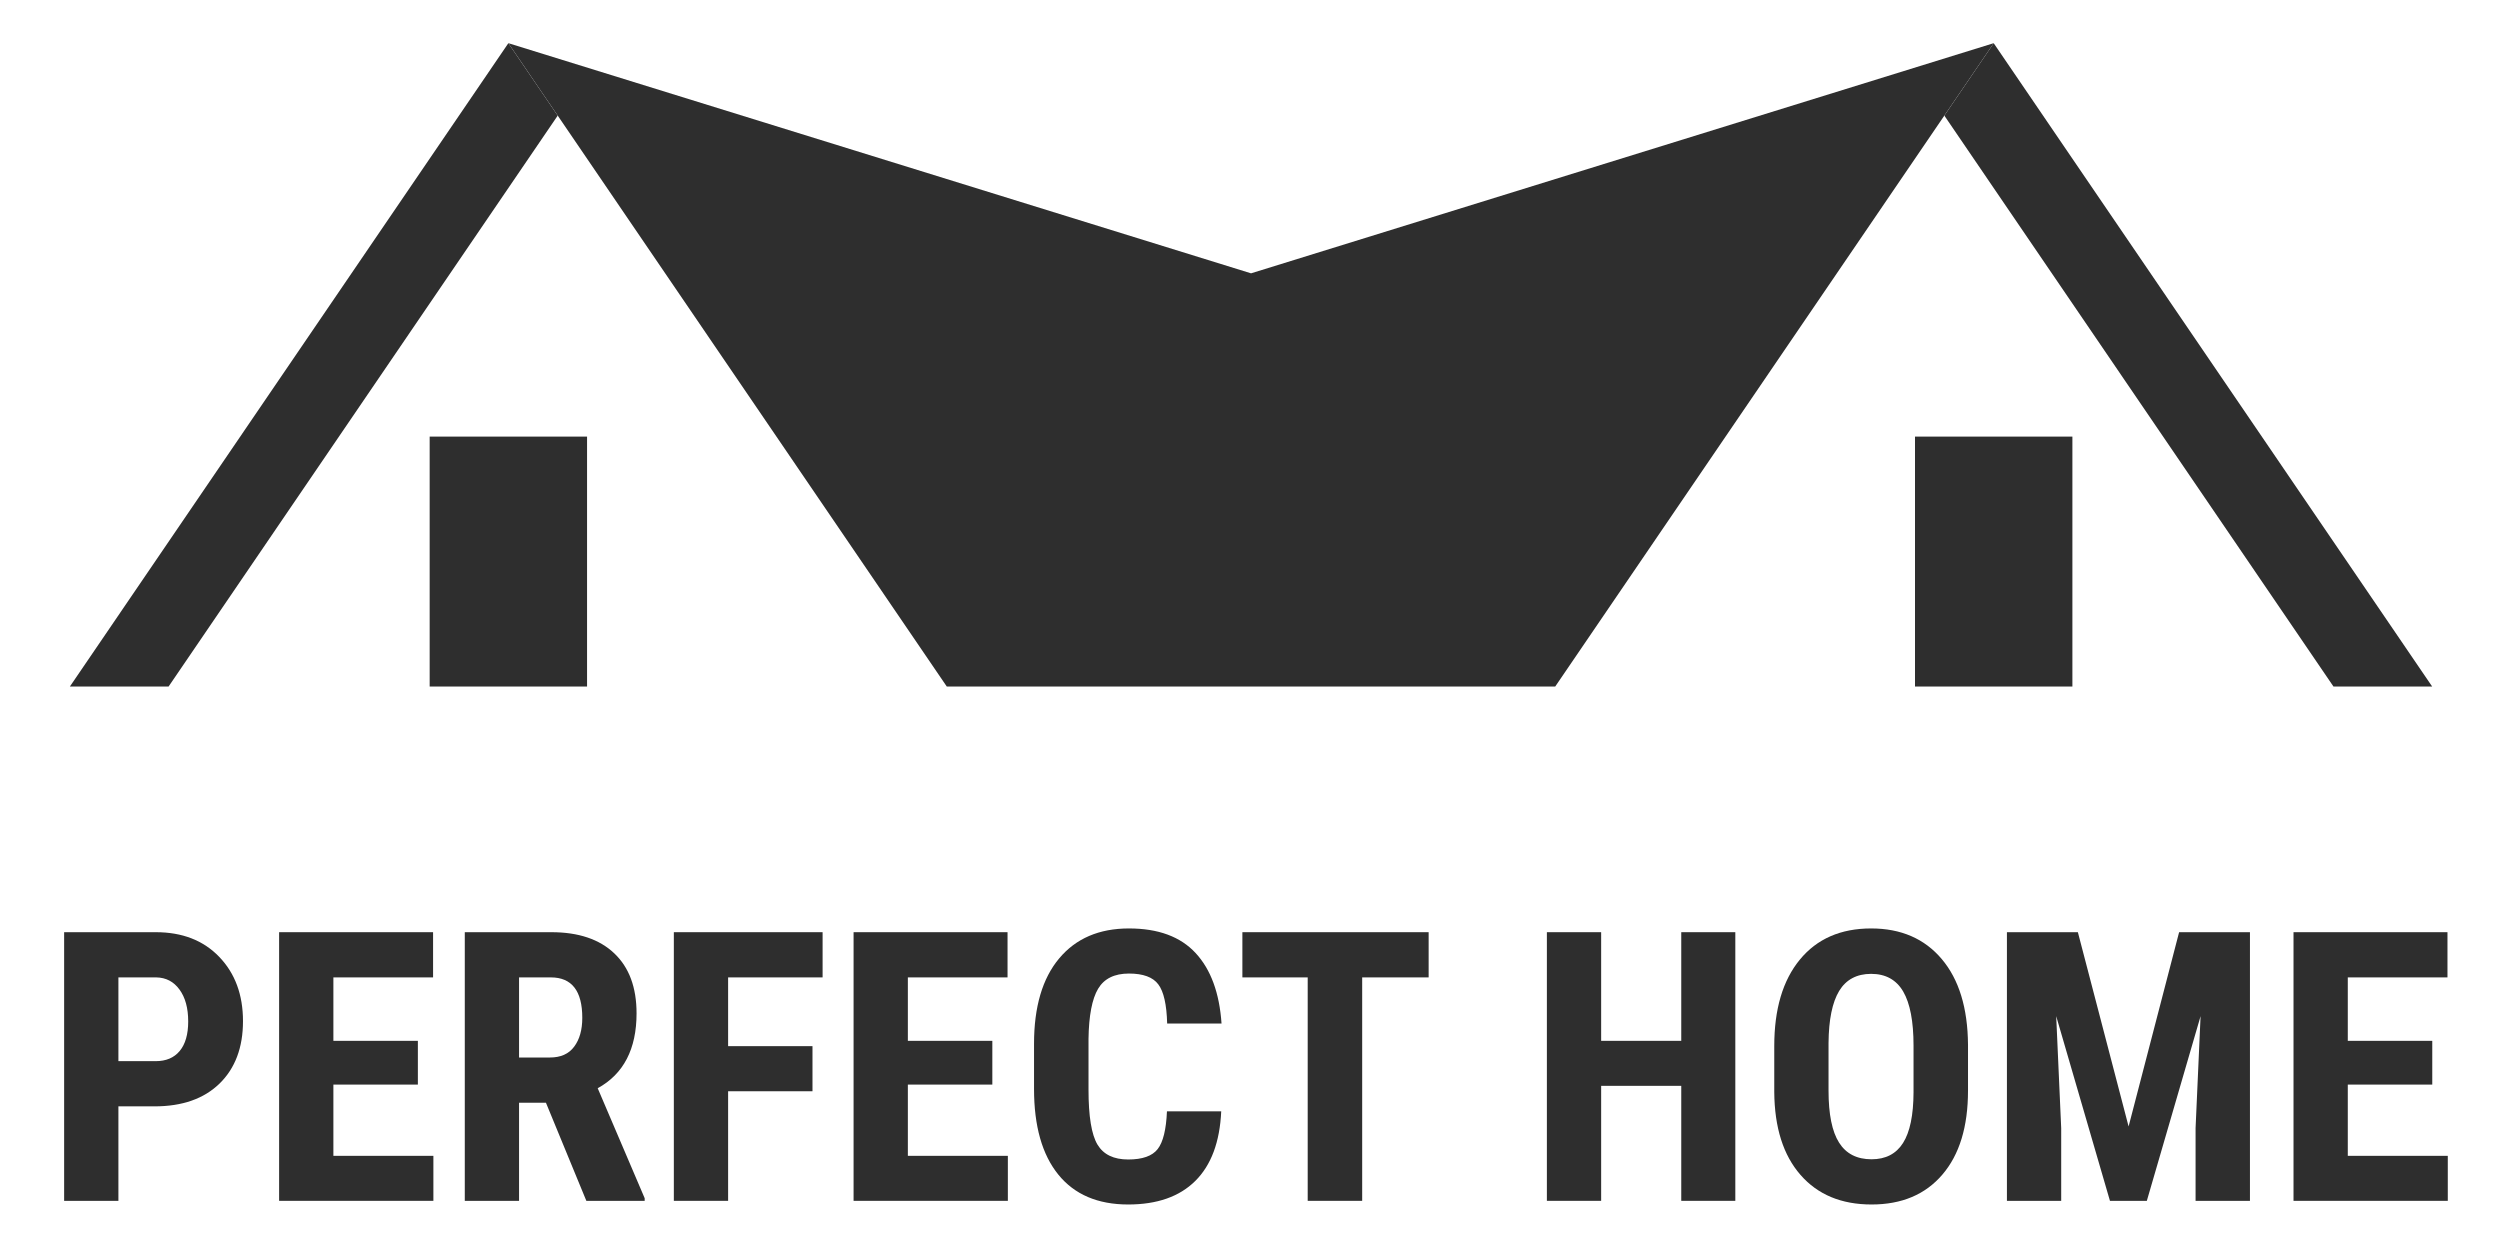
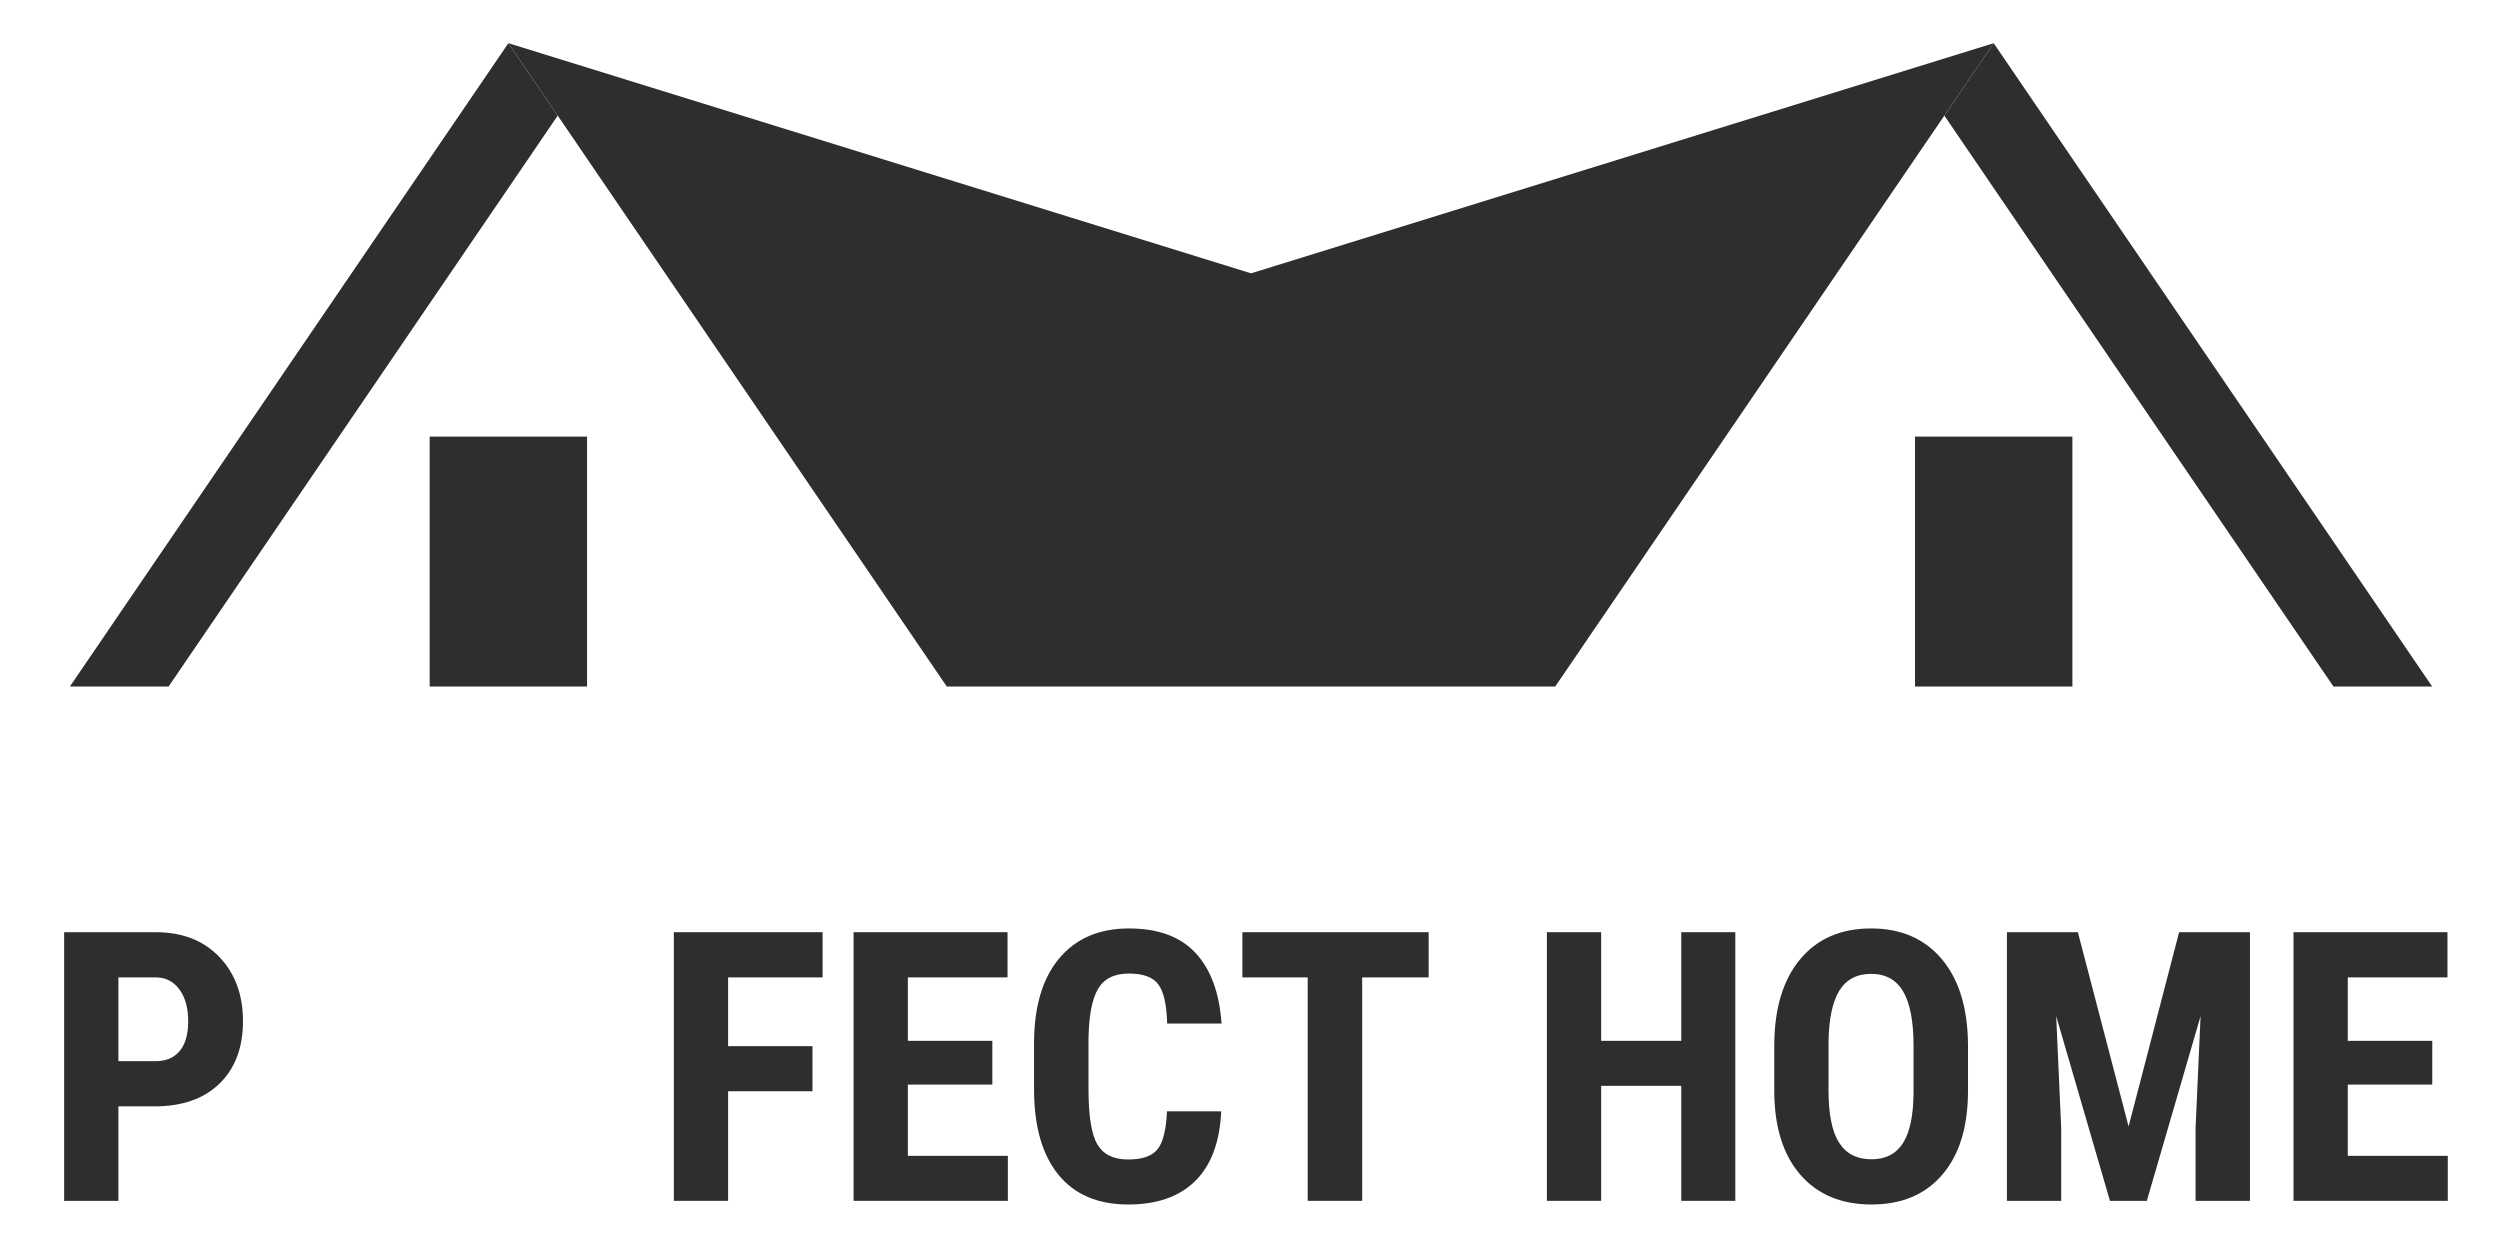
<svg xmlns="http://www.w3.org/2000/svg" width="500" zoomAndPan="magnify" viewBox="0 0 375 187.5" height="250" preserveAspectRatio="xMidYMid meet" version="1.0">
  <defs>
    <g />
    <clipPath id="id1">
      <path d="M 10.004 6.484 L 84 6.484 L 84 102.977 L 10.004 102.977 Z M 10.004 6.484 " clip-rule="nonzero" />
    </clipPath>
    <clipPath id="id2">
      <path d="M 76 6.484 L 300 6.484 L 300 102.977 L 76 102.977 Z M 76 6.484 " clip-rule="nonzero" />
    </clipPath>
    <clipPath id="id3">
      <path d="M 64 65 L 89 65 L 89 102.977 L 64 102.977 Z M 64 65 " clip-rule="nonzero" />
    </clipPath>
    <clipPath id="id4">
      <path d="M 291 6.484 L 365 6.484 L 365 102.977 L 291 102.977 Z M 291 6.484 " clip-rule="nonzero" />
    </clipPath>
    <clipPath id="id5">
      <path d="M 287 65 L 311 65 L 311 102.977 L 287 102.977 Z M 287 65 " clip-rule="nonzero" />
    </clipPath>
  </defs>
  <g clip-path="url(#id1)">
    <path fill="#2e2e2e" d="M 83.656 17.344 L 25.285 102.984 L 10.48 102.984 L 76.254 6.48 L 83.656 17.344 " fill-opacity="1" fill-rule="nonzero" />
  </g>
  <g clip-path="url(#id2)">
    <path fill="#2e2e2e" d="M 76.254 6.477 L 187.656 41 L 299.055 6.477 L 233.281 102.984 L 142.02 102.984 L 76.254 6.477 " fill-opacity="1" fill-rule="nonzero" />
  </g>
  <g clip-path="url(#id3)">
    <path fill="#2e2e2e" d="M 88.059 102.984 L 64.449 102.984 L 64.449 65.488 L 88.059 65.488 L 88.059 102.984 " fill-opacity="1" fill-rule="nonzero" />
  </g>
  <g clip-path="url(#id4)">
    <path fill="#2e2e2e" d="M 291.652 17.344 L 350.023 102.984 L 364.828 102.984 L 299.055 6.48 L 291.652 17.344 " fill-opacity="1" fill-rule="nonzero" />
  </g>
  <g clip-path="url(#id5)">
    <path fill="#2e2e2e" d="M 287.25 102.984 L 310.859 102.984 L 310.859 65.488 L 287.25 65.488 L 287.25 102.984 " fill-opacity="1" fill-rule="nonzero" />
  </g>
  <g fill="#2e2e2e" fill-opacity="1">
    <g transform="translate(6.386, 180.126)">
      <g>
        <path d="M 11.375 -14.172 L 11.375 0 L 3.234 0 L 3.234 -40.297 L 16.969 -40.297 C 20.957 -40.297 24.133 -39.062 26.5 -36.594 C 28.875 -34.125 30.062 -30.91 30.062 -26.953 C 30.062 -23.004 28.891 -19.883 26.547 -17.594 C 24.203 -15.312 20.953 -14.172 16.797 -14.172 Z M 11.375 -20.953 L 16.969 -20.953 C 18.52 -20.953 19.719 -21.457 20.562 -22.469 C 21.414 -23.488 21.844 -24.969 21.844 -26.906 C 21.844 -28.914 21.406 -30.516 20.531 -31.703 C 19.664 -32.891 18.504 -33.492 17.047 -33.516 L 11.375 -33.516 Z M 11.375 -20.953 " />
      </g>
    </g>
  </g>
  <g fill="#2e2e2e" fill-opacity="1">
    <g transform="translate(38.633, 180.126)">
      <g>
-         <path d="M 24.047 -17.438 L 11.375 -17.438 L 11.375 -6.75 L 26.375 -6.75 L 26.375 0 L 3.234 0 L 3.234 -40.297 L 26.328 -40.297 L 26.328 -33.516 L 11.375 -33.516 L 11.375 -24 L 24.047 -24 Z M 24.047 -17.438 " />
-       </g>
+         </g>
    </g>
  </g>
  <g fill="#2e2e2e" fill-opacity="1">
    <g transform="translate(66.452, 180.126)">
      <g>
-         <path d="M 15.438 -14.719 L 11.406 -14.719 L 11.406 0 L 3.266 0 L 3.266 -40.297 L 16.25 -40.297 C 20.32 -40.297 23.469 -39.238 25.688 -37.125 C 27.914 -35.02 29.031 -32.02 29.031 -28.125 C 29.031 -22.77 27.086 -19.023 23.203 -16.891 L 30.25 -0.391 L 30.25 0 L 21.5 0 Z M 11.406 -21.5 L 16.031 -21.5 C 17.656 -21.5 18.867 -22.039 19.672 -23.125 C 20.484 -24.207 20.891 -25.648 20.891 -27.453 C 20.891 -31.492 19.316 -33.516 16.172 -33.516 L 11.406 -33.516 Z M 11.406 -21.5 " />
-       </g>
+         </g>
    </g>
  </g>
  <g fill="#2e2e2e" fill-opacity="1">
    <g transform="translate(97.842, 180.126)">
      <g>
-         <path d="M 24.031 -16.438 L 11.375 -16.438 L 11.375 0 L 3.234 0 L 3.234 -40.297 L 25.547 -40.297 L 25.547 -33.516 L 11.375 -33.516 L 11.375 -23.203 L 24.031 -23.203 Z M 24.031 -16.438 " />
+         <path d="M 24.031 -16.438 L 11.375 -16.438 L 11.375 0 L 3.234 0 L 3.234 -40.297 L 25.547 -40.297 L 25.547 -33.516 L 11.375 -33.516 L 11.375 -23.203 L 24.031 -23.203 Z " />
      </g>
    </g>
  </g>
  <g fill="#2e2e2e" fill-opacity="1">
    <g transform="translate(124.803, 180.126)">
      <g>
        <path d="M 24.047 -17.438 L 11.375 -17.438 L 11.375 -6.75 L 26.375 -6.75 L 26.375 0 L 3.234 0 L 3.234 -40.297 L 26.328 -40.297 L 26.328 -33.516 L 11.375 -33.516 L 11.375 -24 L 24.047 -24 Z M 24.047 -17.438 " />
      </g>
    </g>
  </g>
  <g fill="#2e2e2e" fill-opacity="1">
    <g transform="translate(152.621, 180.126)">
      <g>
        <path d="M 30.562 -13.422 C 30.352 -8.828 29.055 -5.348 26.672 -2.984 C 24.297 -0.629 20.941 0.547 16.609 0.547 C 12.047 0.547 8.551 -0.945 6.125 -3.938 C 3.695 -6.938 2.484 -11.219 2.484 -16.781 L 2.484 -23.562 C 2.484 -29.094 3.738 -33.359 6.25 -36.359 C 8.758 -39.359 12.25 -40.859 16.719 -40.859 C 21.113 -40.859 24.445 -39.629 26.719 -37.172 C 29 -34.711 30.297 -31.188 30.609 -26.594 L 22.453 -26.594 C 22.379 -29.438 21.938 -31.395 21.125 -32.469 C 20.32 -33.551 18.852 -34.094 16.719 -34.094 C 14.539 -34.094 13 -33.332 12.094 -31.812 C 11.188 -30.289 10.707 -27.785 10.656 -24.297 L 10.656 -16.688 C 10.656 -12.688 11.102 -9.938 12 -8.438 C 12.895 -6.945 14.43 -6.203 16.609 -6.203 C 18.742 -6.203 20.219 -6.723 21.031 -7.766 C 21.844 -8.805 22.305 -10.691 22.422 -13.422 Z M 30.562 -13.422 " />
      </g>
    </g>
  </g>
  <g fill="#2e2e2e" fill-opacity="1">
    <g transform="translate(184.952, 180.126)">
      <g>
        <path d="M 29.344 -33.516 L 19.375 -33.516 L 19.375 0 L 11.203 0 L 11.203 -33.516 L 1.406 -33.516 L 1.406 -40.297 L 29.344 -40.297 Z M 29.344 -33.516 " />
      </g>
    </g>
  </g>
  <g fill="#2e2e2e" fill-opacity="1">
    <g transform="translate(215.733, 180.126)">
      <g />
    </g>
  </g>
  <g fill="#2e2e2e" fill-opacity="1">
    <g transform="translate(228.798, 180.126)">
      <g>
        <path d="M 31.5 0 L 23.391 0 L 23.391 -17.25 L 11.375 -17.25 L 11.375 0 L 3.234 0 L 3.234 -40.297 L 11.375 -40.297 L 11.375 -24 L 23.391 -24 L 23.391 -40.297 L 31.5 -40.297 Z M 31.5 0 " />
      </g>
    </g>
  </g>
  <g fill="#2e2e2e" fill-opacity="1">
    <g transform="translate(263.592, 180.126)">
      <g>
        <path d="M 31.609 -16.531 C 31.609 -11.125 30.328 -6.926 27.766 -3.938 C 25.211 -0.945 21.672 0.547 17.141 0.547 C 12.617 0.547 9.066 -0.93 6.484 -3.891 C 3.898 -6.848 2.586 -10.992 2.547 -16.328 L 2.547 -23.219 C 2.547 -28.758 3.828 -33.082 6.391 -36.188 C 8.953 -39.301 12.516 -40.859 17.078 -40.859 C 21.555 -40.859 25.086 -39.328 27.672 -36.266 C 30.254 -33.211 31.566 -28.93 31.609 -23.422 Z M 23.438 -23.281 C 23.438 -26.914 22.922 -29.617 21.891 -31.391 C 20.859 -33.16 19.254 -34.047 17.078 -34.047 C 14.922 -34.047 13.32 -33.191 12.281 -31.484 C 11.25 -29.773 10.719 -27.176 10.688 -23.688 L 10.688 -16.531 C 10.688 -13 11.211 -10.398 12.266 -8.734 C 13.316 -7.066 14.941 -6.234 17.141 -6.234 C 19.254 -6.234 20.828 -7.047 21.859 -8.672 C 22.898 -10.305 23.426 -12.844 23.438 -16.281 Z M 23.438 -23.281 " />
      </g>
    </g>
  </g>
  <g fill="#2e2e2e" fill-opacity="1">
    <g transform="translate(297.805, 180.126)">
      <g>
        <path d="M 13.875 -40.297 L 21.484 -11.156 L 29.062 -40.297 L 39.688 -40.297 L 39.688 0 L 31.531 0 L 31.531 -10.906 L 32.281 -27.703 L 24.219 0 L 18.688 0 L 10.625 -27.703 L 11.375 -10.906 L 11.375 0 L 3.234 0 L 3.234 -40.297 Z M 13.875 -40.297 " />
      </g>
    </g>
  </g>
  <g fill="#2e2e2e" fill-opacity="1">
    <g transform="translate(340.793, 180.126)">
      <g>
        <path d="M 24.047 -17.438 L 11.375 -17.438 L 11.375 -6.75 L 26.375 -6.75 L 26.375 0 L 3.234 0 L 3.234 -40.297 L 26.328 -40.297 L 26.328 -33.516 L 11.375 -33.516 L 11.375 -24 L 24.047 -24 Z M 24.047 -17.438 " />
      </g>
    </g>
  </g>
</svg>